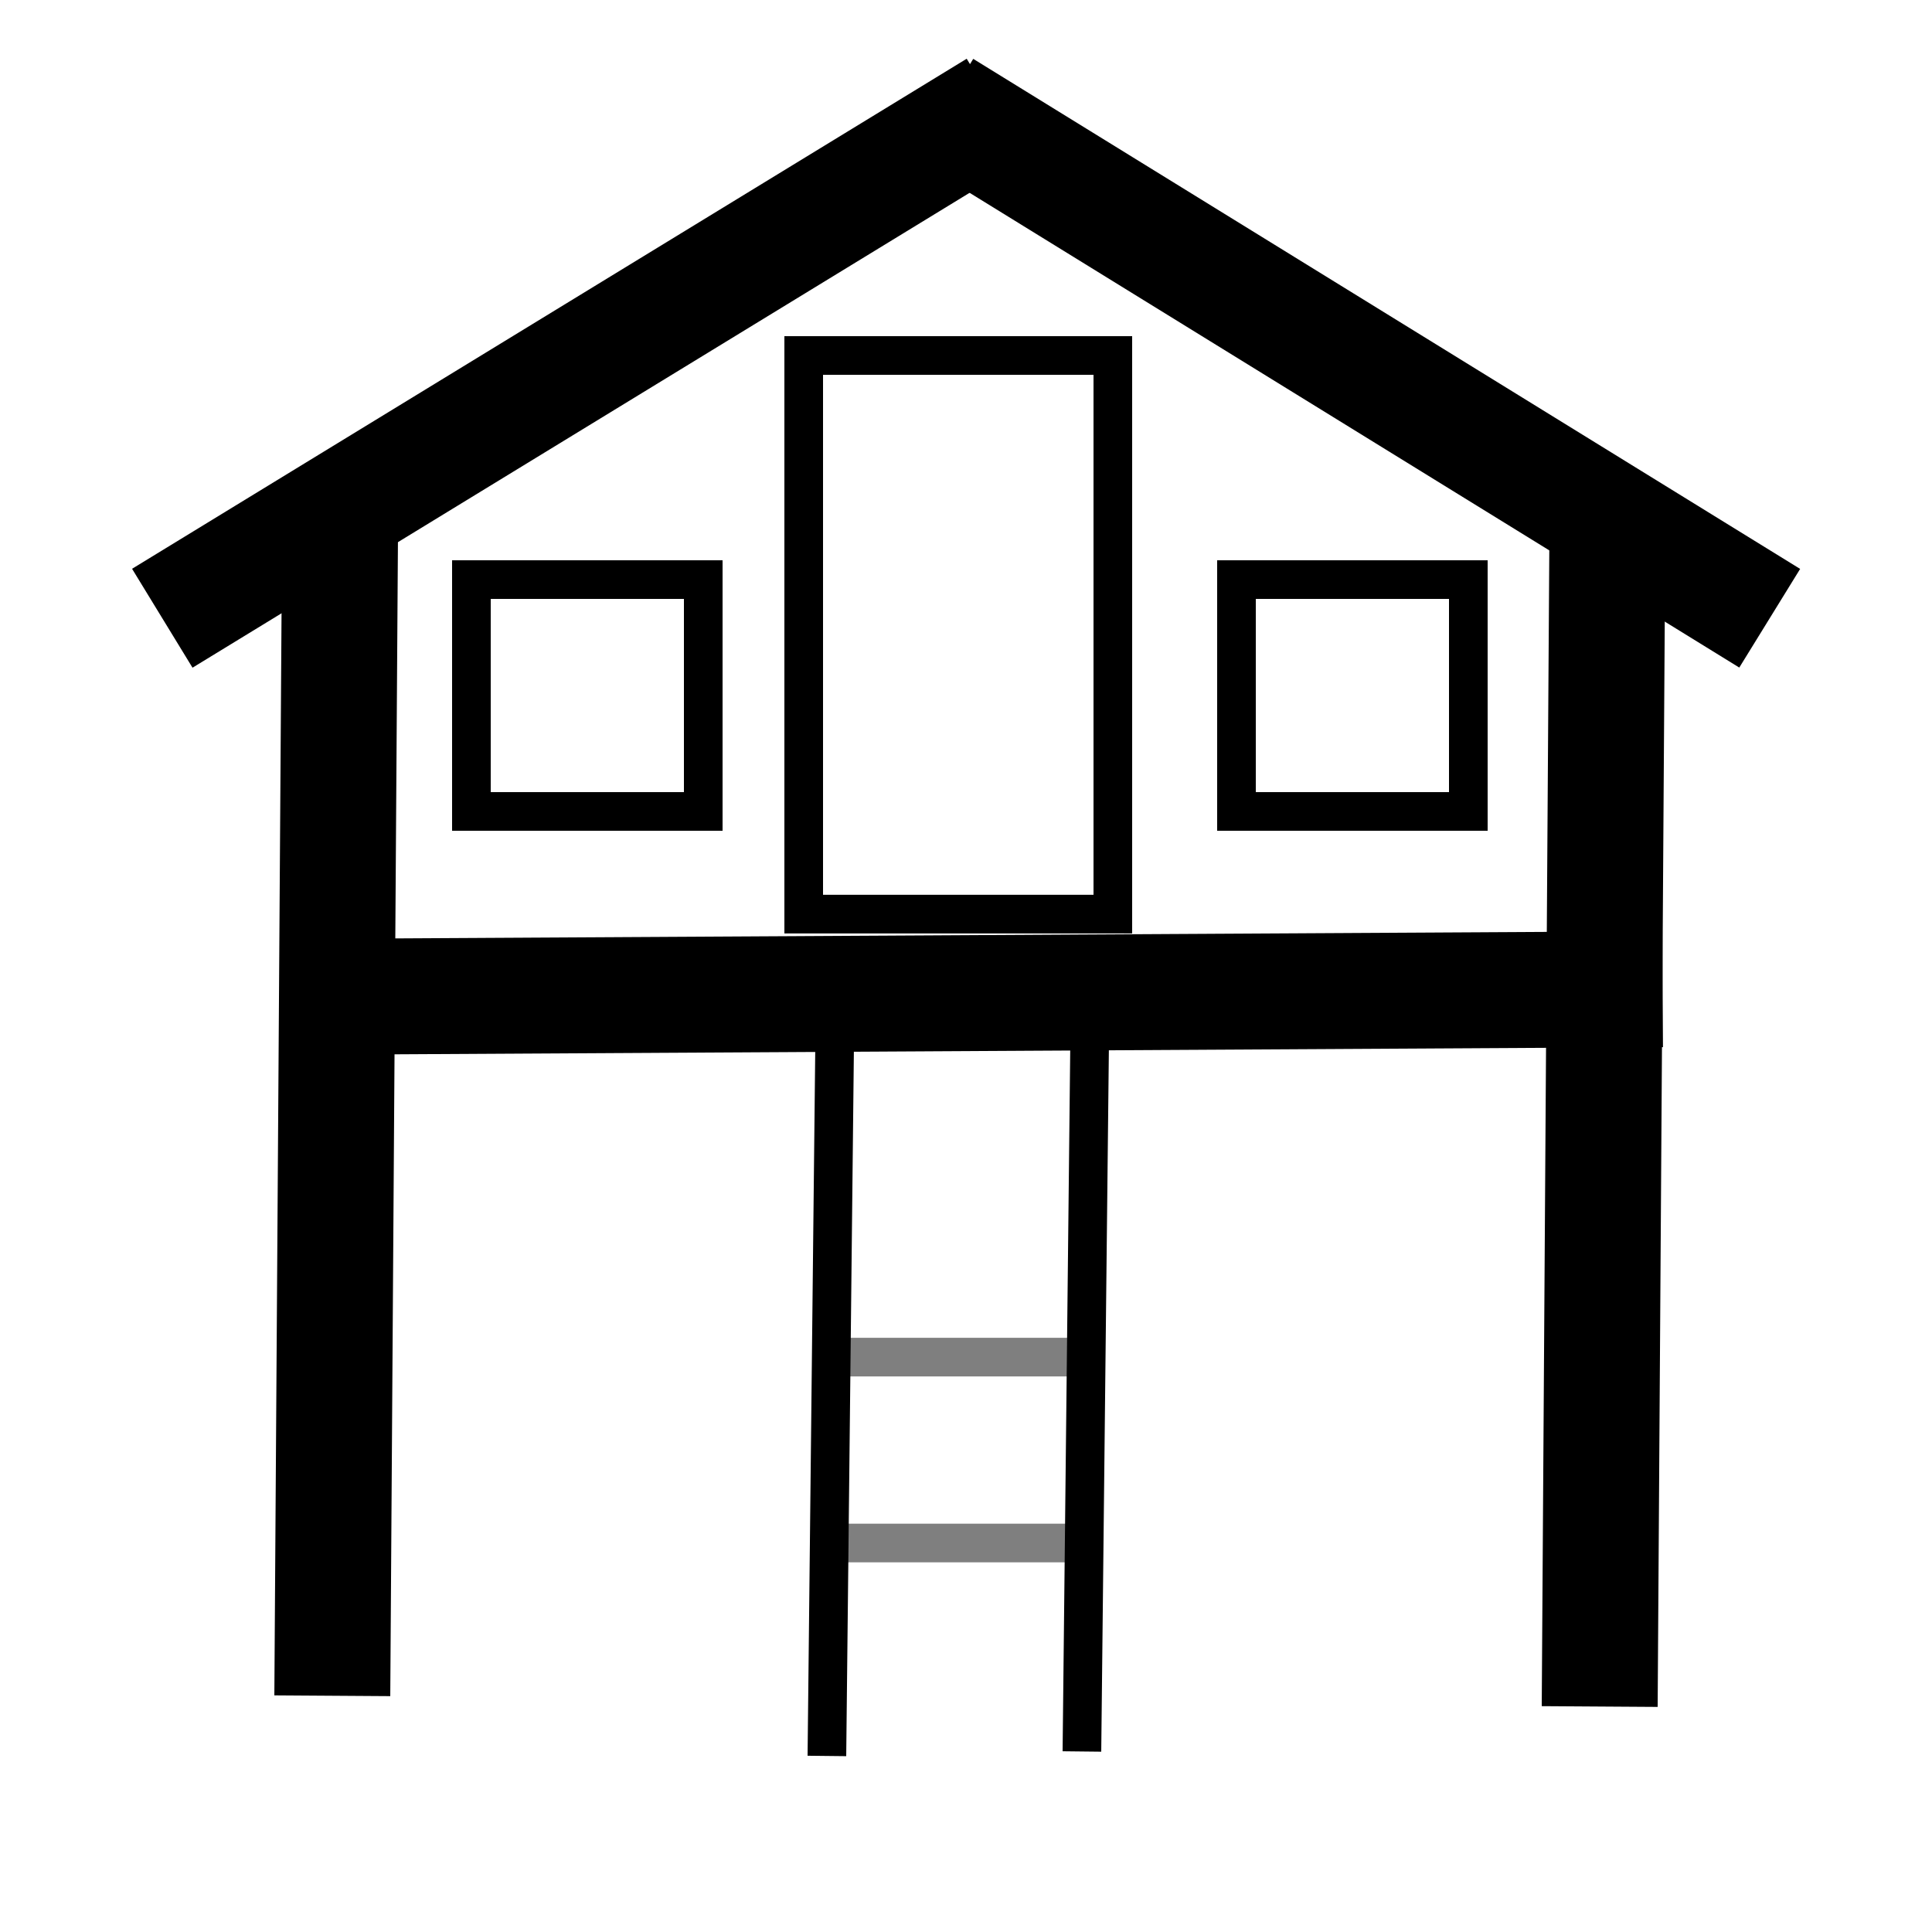
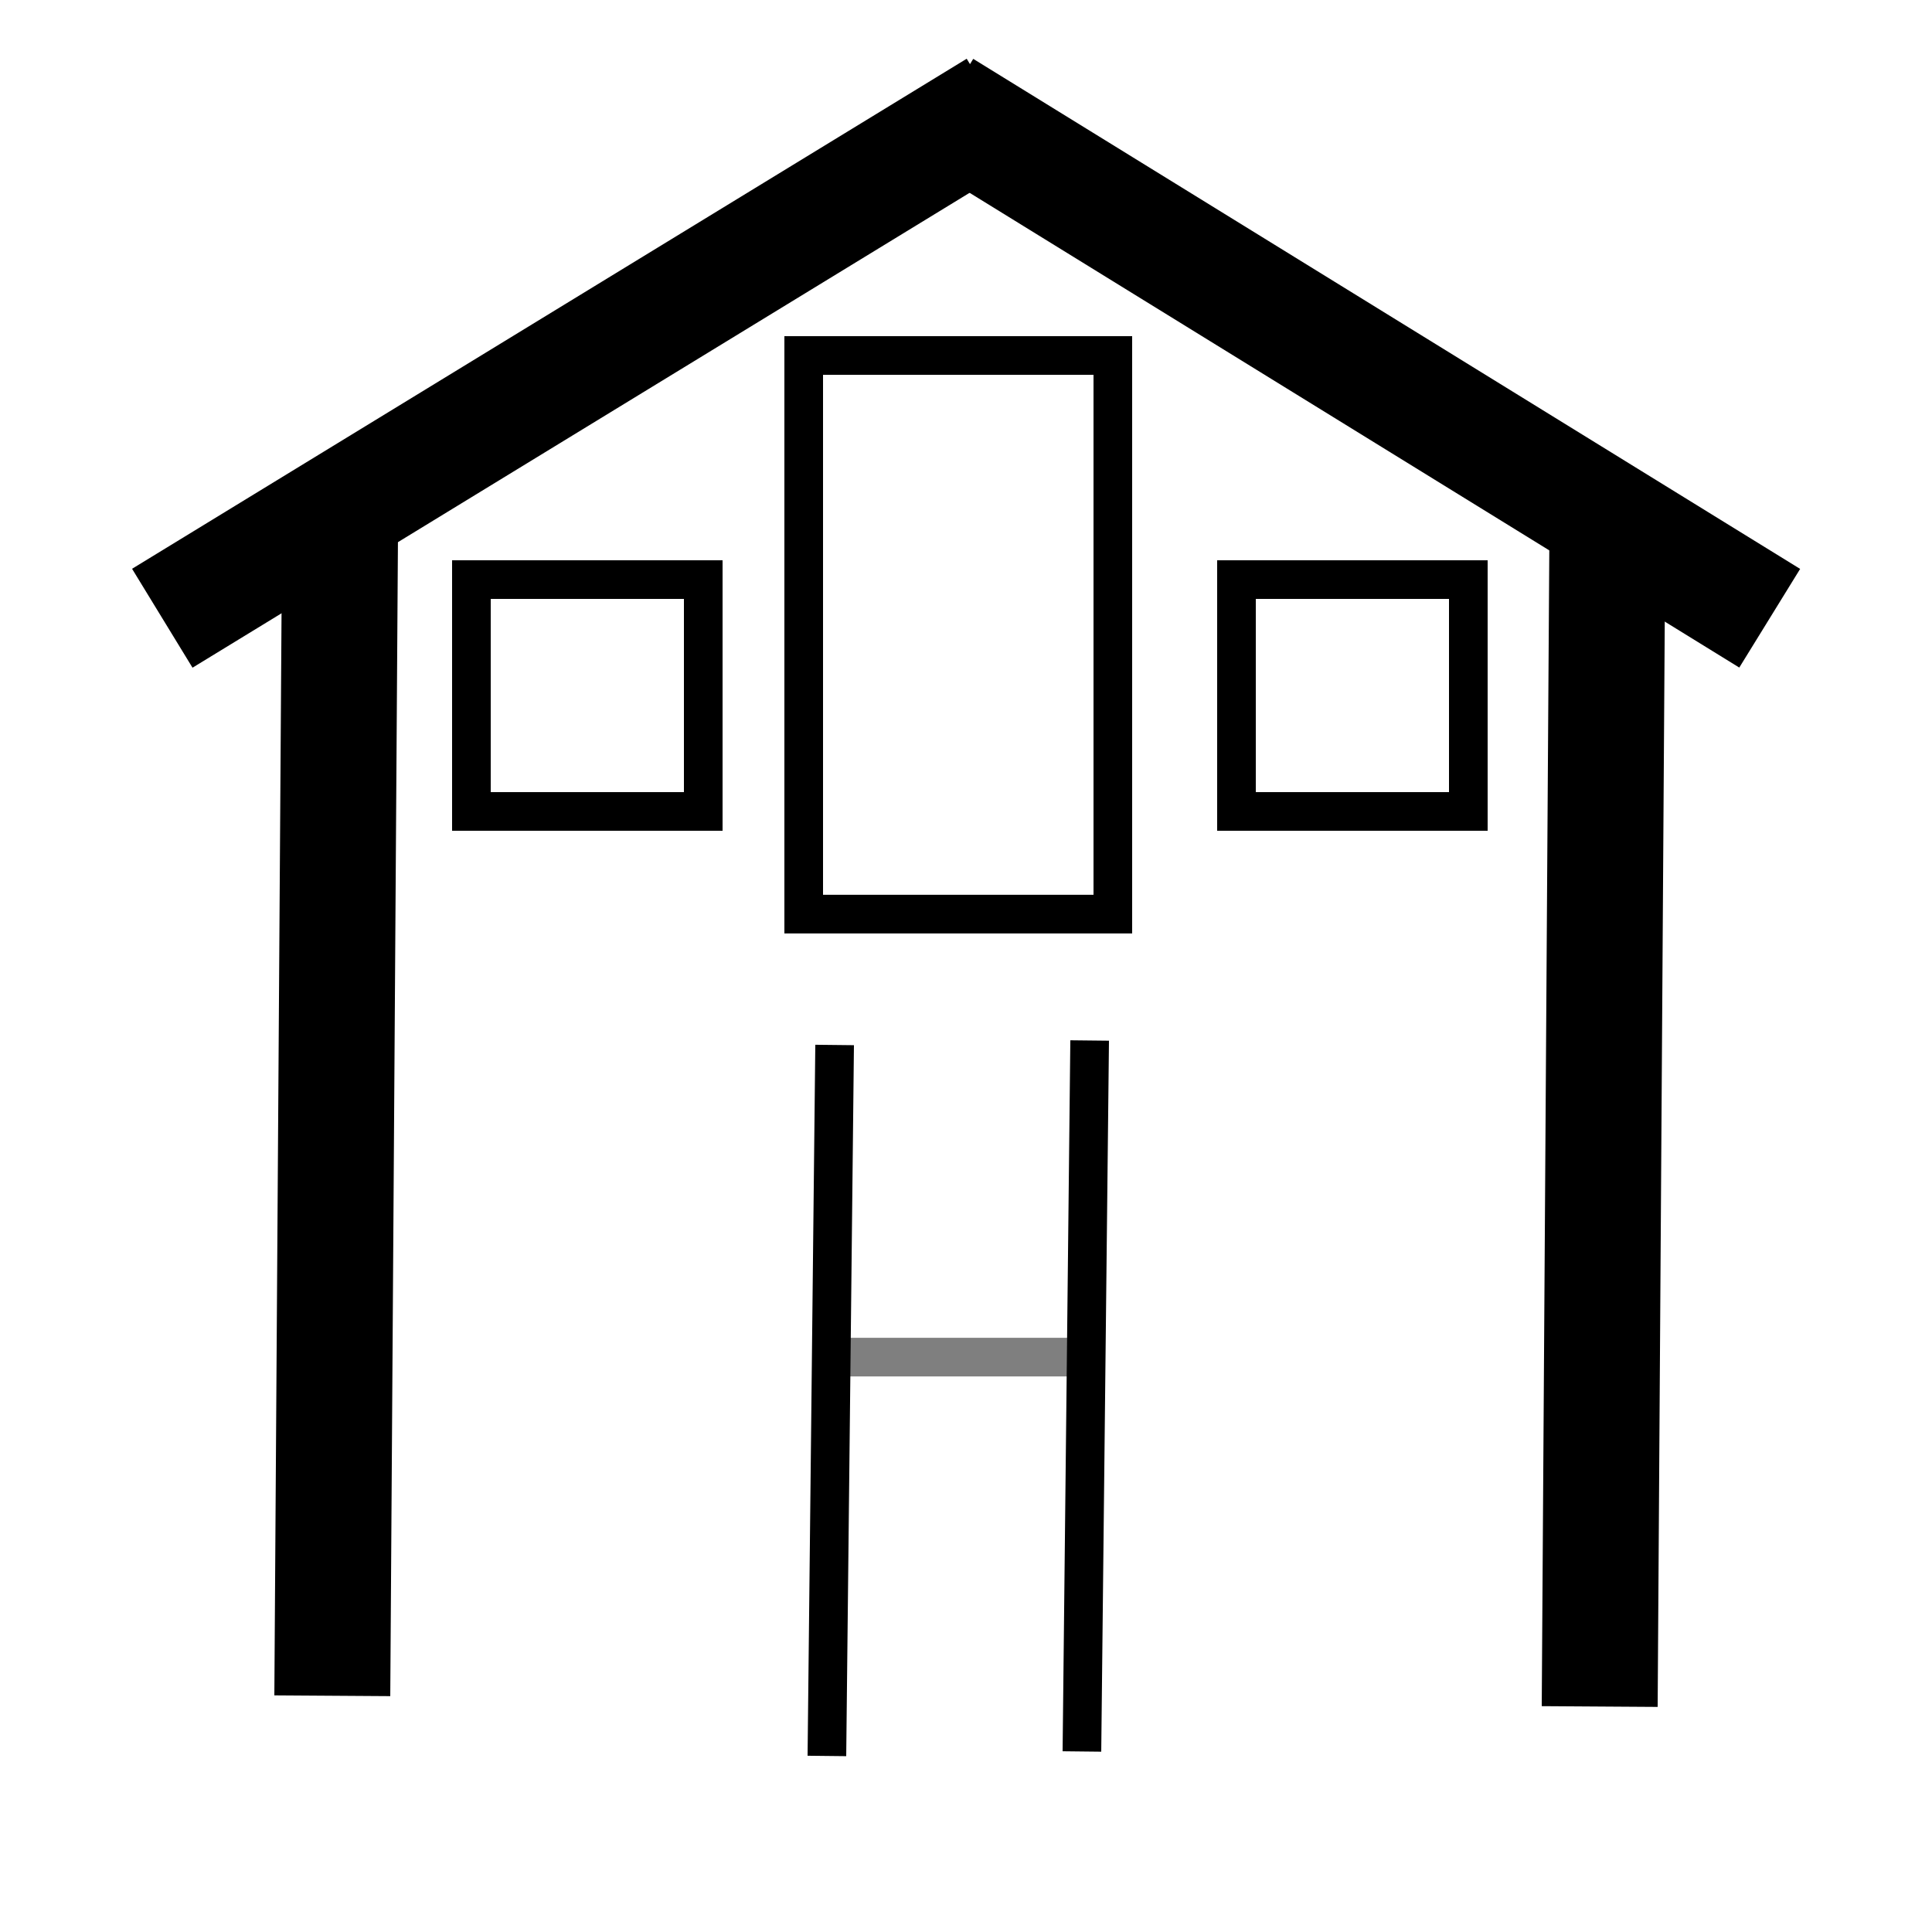
<svg xmlns="http://www.w3.org/2000/svg" width="50" height="50">
  <title>tree house bed</title>
  <g>
    <title>Layer 1</title>
-     <line fill="none" stroke-width="3" stroke-dasharray="null" stroke-linejoin="null" stroke-linecap="null" x1="7.629" y1="25.8" x2="43.029" y2="25.6" id="svg_9" stroke="#000000" />
    <line fill="none" stroke="#000000" stroke-width="3" stroke-dasharray="null" stroke-linejoin="null" stroke-linecap="null" x1="25.8" y1="2.8" x2="4.2" y2="16" id="svg_12" />
    <line fill="none" stroke-width="3" stroke-dasharray="null" stroke-linejoin="null" stroke-linecap="null" x1="24.4" y1="2.8" x2="45.8" y2="16" id="svg_13" stroke="#000000" />
    <line stroke="#000000" fill="none" stroke-width="3" stroke-dasharray="null" stroke-linejoin="null" stroke-linecap="null" x1="8.8" y1="13.8" x2="8.6" y2="43.886" id="svg_14" />
    <rect stroke="#000000" fill="none" stroke-dasharray="null" stroke-linejoin="null" stroke-linecap="null" x="20.8" y="9.2" width="8" height="14.457" id="svg_16" />
    <rect fill="none" stroke="#000000" stroke-dasharray="null" stroke-linejoin="null" stroke-linecap="null" x="32" y="15" width="6" height="6" id="svg_17" />
    <rect fill="none" stroke="#000000" stroke-dasharray="null" stroke-linejoin="null" stroke-linecap="null" x="12.2" y="15" width="6" height="6" id="svg_18" />
    <line stroke="#000000" fill="none" stroke-width="3" stroke-dasharray="null" stroke-linejoin="null" stroke-linecap="null" x1="41.6" y1="13.6" x2="41.4" y2="44.165" id="svg_19" />
    <line fill="none" stroke="#000000" stroke-dasharray="null" stroke-linejoin="null" stroke-linecap="null" x1="21.4" y1="45.444" x2="21.6" y2="27.044" id="svg_20" />
    <line fill="none" stroke="#000000" stroke-dasharray="null" stroke-linejoin="null" stroke-linecap="null" opacity="0.5" x1="21.299" y1="35.122" x2="27.961" y2="35.122" id="svg_23" />
    <line fill="none" stroke="#000000" stroke-dasharray="null" stroke-linejoin="null" stroke-linecap="null" x1="28" y1="45.328" x2="28.2" y2="26.928" id="svg_22" />
-     <line fill="none" stroke="#000000" stroke-dasharray="null" stroke-linejoin="null" stroke-linecap="null" opacity="0.5" x1="21.854" y1="39.933" x2="27.776" y2="39.933" id="svg_24" />
  </g>
</svg>